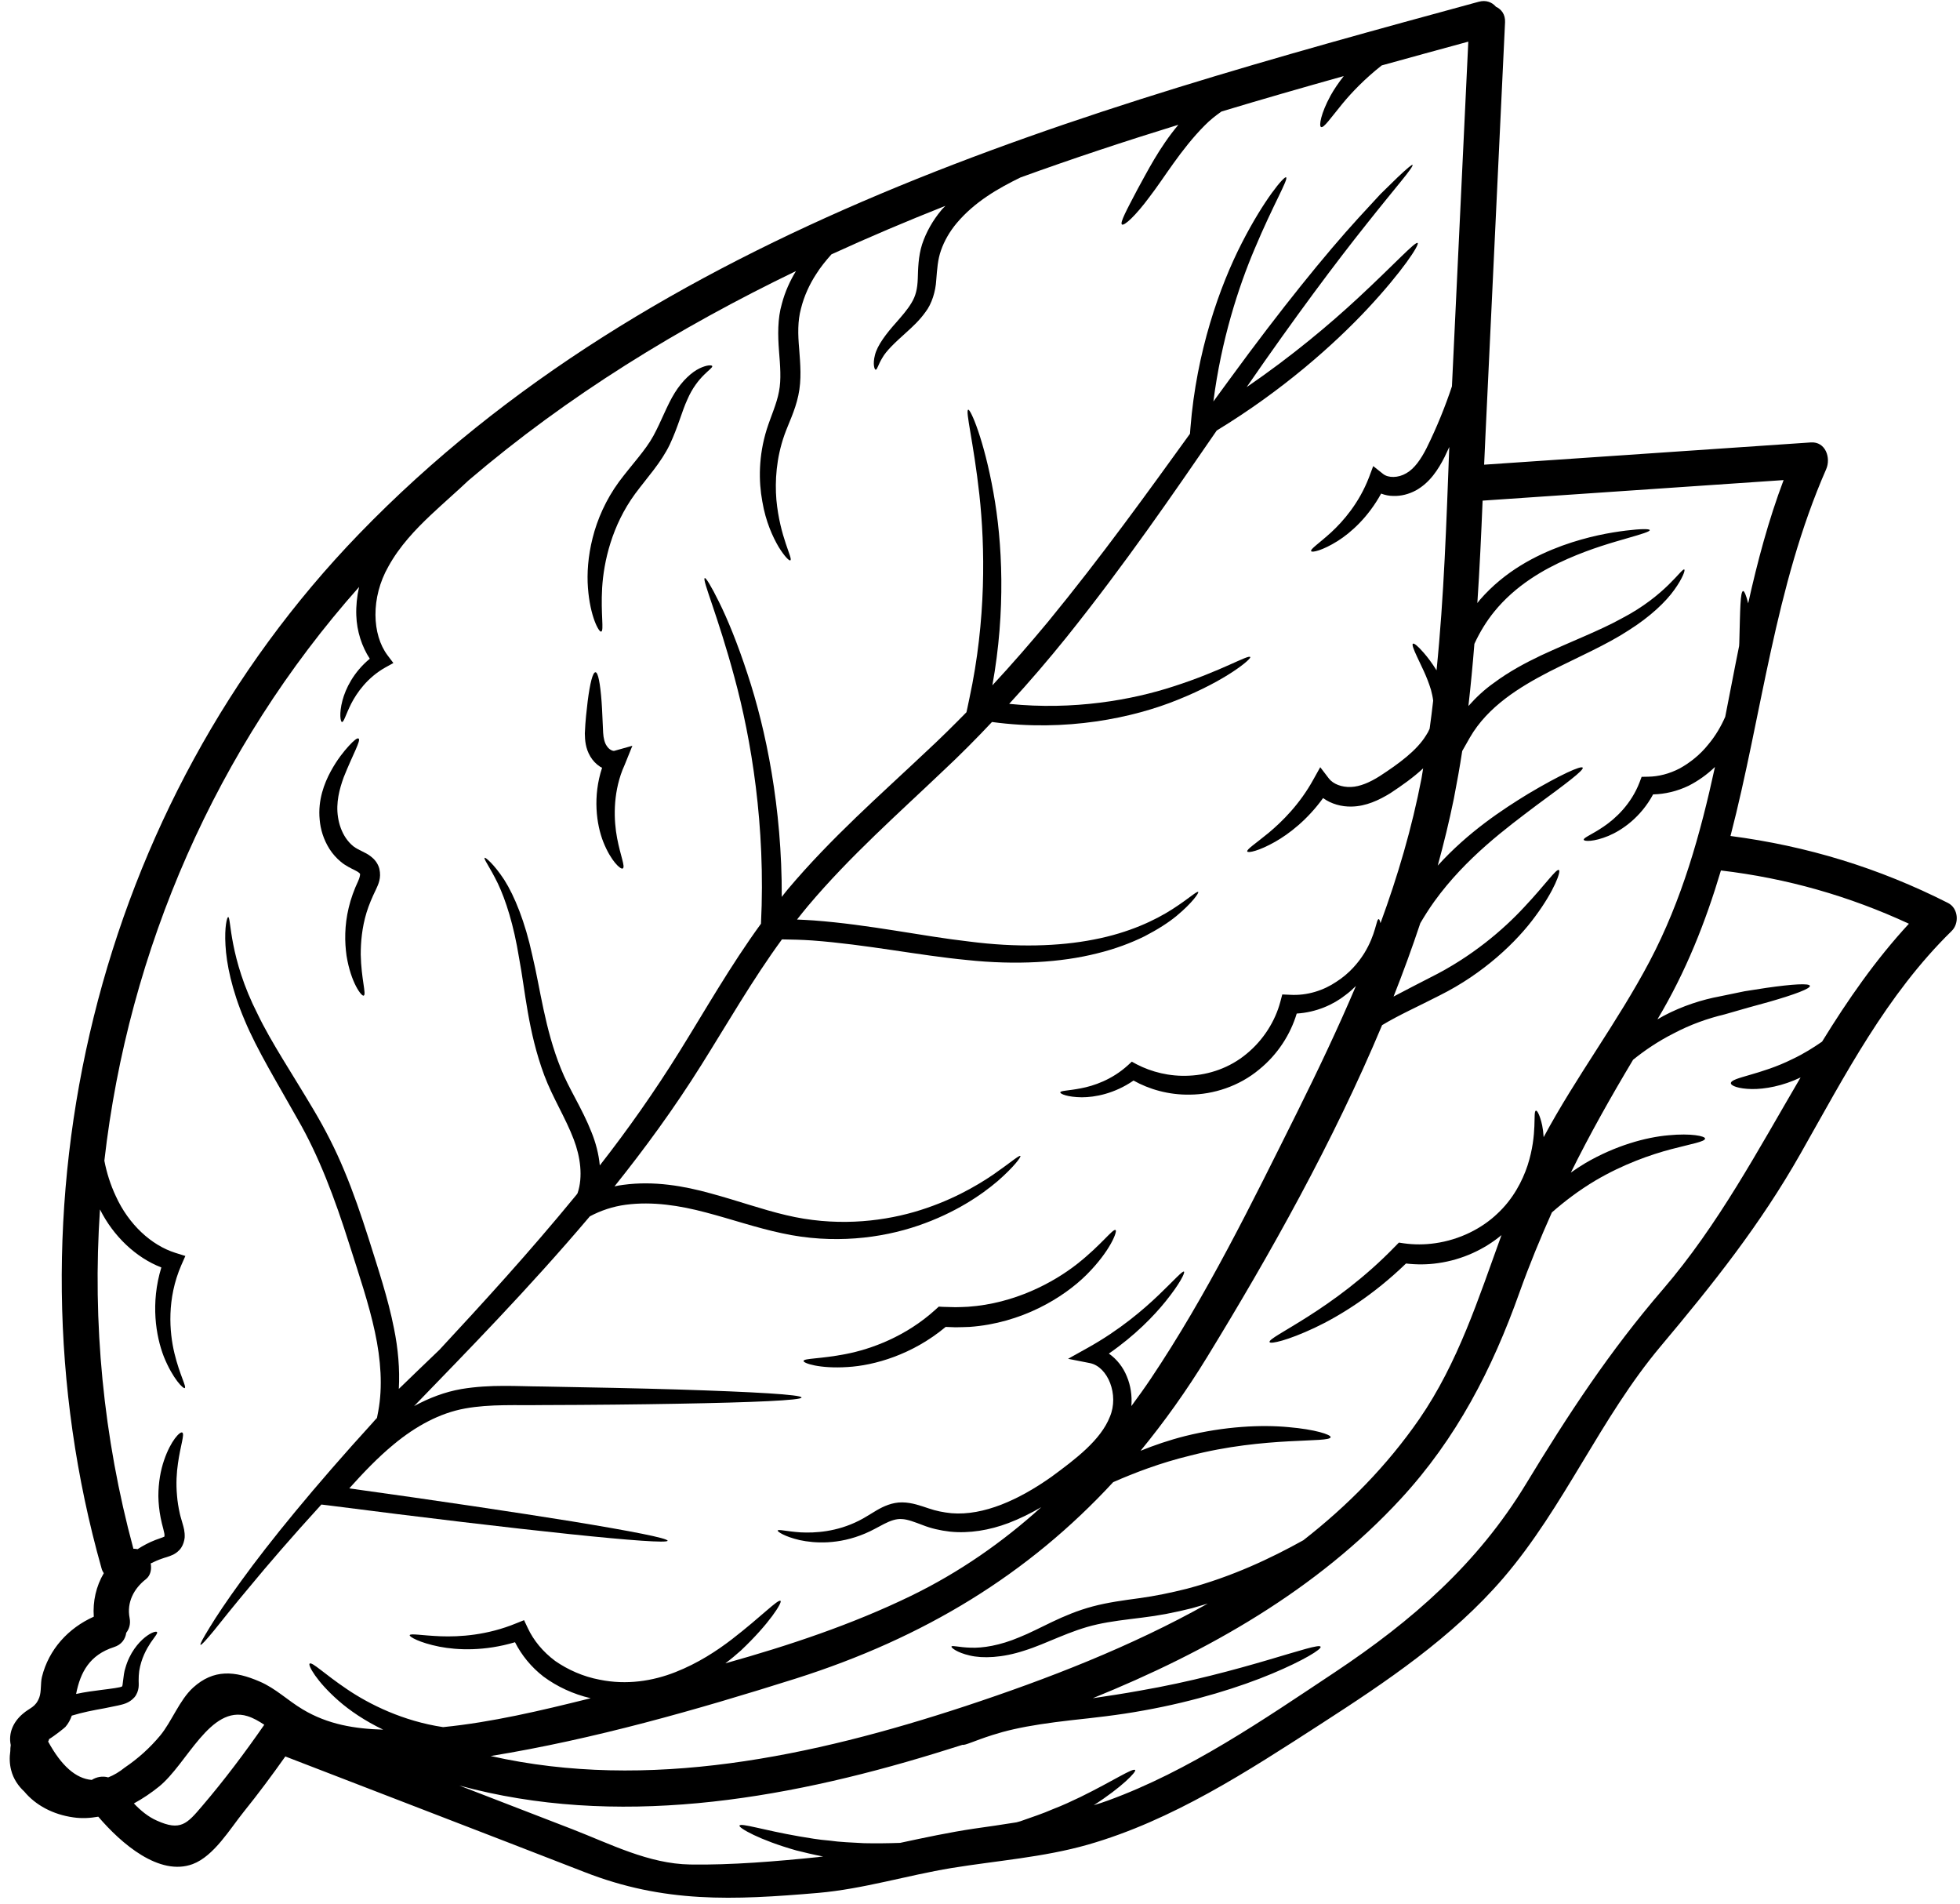
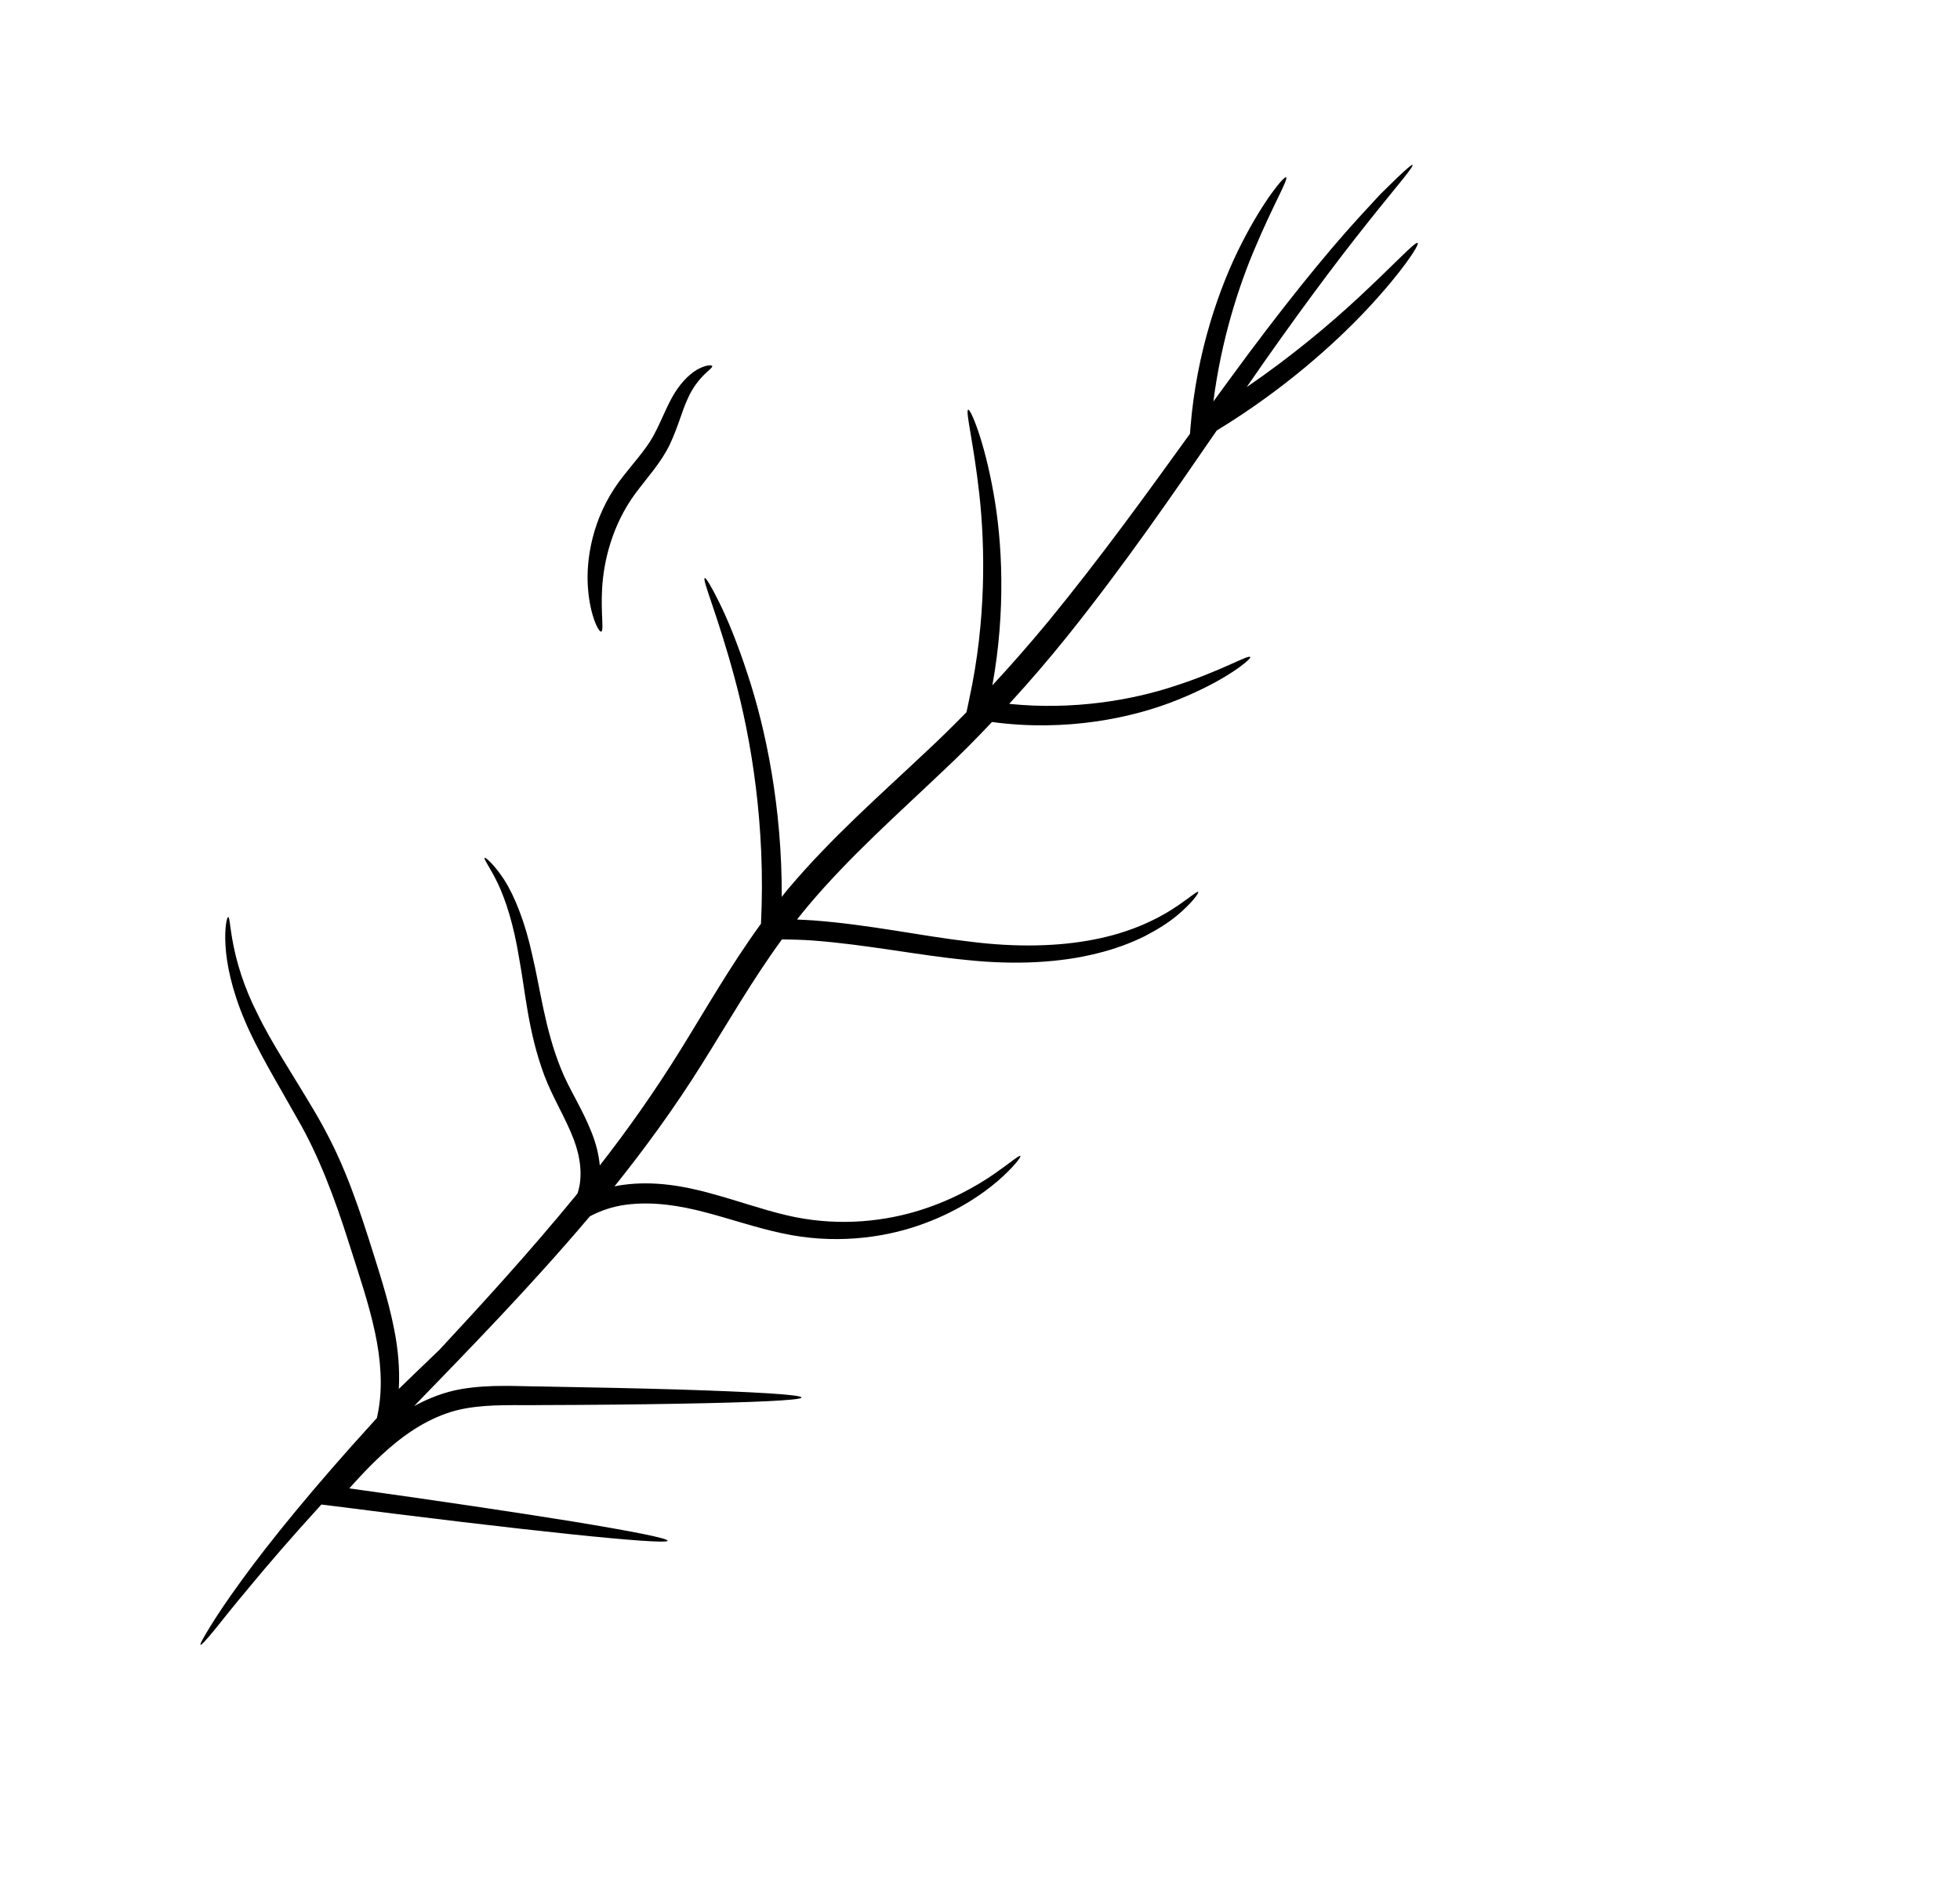
<svg xmlns="http://www.w3.org/2000/svg" height="117.3" preserveAspectRatio="xMidYMid meet" version="1.0" viewBox="3.4 5.5 120.8 117.3" width="120.8" zoomAndPan="magnify">
  <g id="change1_1">
-     <path d="M 19.688 111.777 C 19.355 111.555 19.027 111.363 18.656 111.246 C 16.348 110.531 14.934 114.195 13.191 115.594 C 12.727 115.969 12.203 116.324 11.652 116.625 C 12.07 117.066 12.547 117.457 13.07 117.684 C 14.523 118.34 14.926 117.883 15.852 116.793 C 17.223 115.191 18.488 113.504 19.688 111.777 Z M 92.887 29.305 C 93.223 22.227 93.555 15.145 93.895 8.066 C 92.121 8.551 90.34 9.035 88.559 9.531 C 87.531 10.34 86.715 11.188 86.133 11.895 C 85.402 12.785 84.988 13.402 84.82 13.328 C 84.68 13.262 84.805 12.496 85.402 11.398 C 85.609 11.023 85.891 10.605 86.219 10.188 C 83.711 10.891 81.195 11.613 78.684 12.371 C 78.324 12.621 77.969 12.902 77.648 13.23 C 76.168 14.719 75.152 16.465 74.254 17.625 C 73.379 18.812 72.68 19.438 72.547 19.332 C 72.414 19.223 72.84 18.434 73.512 17.156 C 74.098 16.102 74.828 14.621 76.027 13.188 C 72.762 14.195 69.508 15.27 66.297 16.434 C 64.938 17.098 63.48 17.922 62.359 19.254 C 61.926 19.773 61.602 20.34 61.398 20.922 C 61.191 21.504 61.16 22.078 61.102 22.77 C 61.066 23.438 60.832 24.227 60.434 24.734 C 60.059 25.258 59.641 25.633 59.277 25.965 C 58.551 26.617 58.02 27.117 57.777 27.555 C 57.52 27.973 57.469 28.281 57.371 28.281 C 57.305 28.289 57.172 27.957 57.328 27.367 C 57.477 26.773 58.012 26.066 58.652 25.352 C 58.969 24.984 59.316 24.602 59.574 24.168 C 59.84 23.734 59.941 23.301 59.965 22.68 C 59.984 22.094 59.992 21.297 60.234 20.547 C 60.484 19.797 60.891 19.082 61.406 18.465 C 61.484 18.359 61.582 18.281 61.668 18.184 C 59.301 19.121 56.953 20.113 54.645 21.172 C 54.312 21.547 53.98 21.945 53.695 22.402 C 53.289 23.027 52.957 23.746 52.766 24.516 C 52.559 25.277 52.574 26.09 52.656 27.008 C 52.723 27.914 52.816 28.891 52.602 29.871 C 52.398 30.828 51.992 31.602 51.742 32.312 C 51.242 33.734 51.156 35.133 51.25 36.289 C 51.465 38.613 52.293 39.93 52.109 40.027 C 52.043 40.07 51.758 39.797 51.391 39.203 C 51.035 38.598 50.594 37.656 50.383 36.398 C 50.152 35.156 50.145 33.586 50.66 31.945 C 50.918 31.137 51.273 30.379 51.41 29.629 C 51.559 28.879 51.484 28.031 51.41 27.098 C 51.34 26.176 51.316 25.141 51.59 24.211 C 51.785 23.469 52.094 22.801 52.457 22.203 C 45.246 25.684 38.414 29.863 32.277 35.102 C 31.594 35.75 30.785 36.449 29.945 37.238 C 29.004 38.129 28.027 39.152 27.34 40.402 C 26.242 42.324 26.324 44.609 27.289 45.883 L 27.645 46.355 L 27.148 46.629 C 26.039 47.254 25.391 48.188 25.043 48.863 C 24.699 49.555 24.59 50.004 24.477 49.988 C 24.391 49.988 24.285 49.496 24.508 48.656 C 24.699 47.938 25.184 46.922 26.191 46.09 C 25.707 45.348 25.391 44.41 25.359 43.41 C 25.34 42.844 25.398 42.258 25.531 41.668 C 16.715 51.586 11.312 64.031 9.832 77.02 C 9.973 77.754 10.203 78.492 10.539 79.207 C 11.328 80.941 12.719 82.23 14.211 82.699 L 14.824 82.891 L 14.574 83.457 C 13.676 85.52 13.832 87.566 14.152 88.891 C 14.477 90.23 14.91 90.957 14.785 91.031 C 14.715 91.098 14.059 90.484 13.496 89.09 C 13.008 87.832 12.668 85.805 13.344 83.598 C 11.785 82.996 10.387 81.676 9.562 80.023 C 9.09 86.984 9.762 94.055 11.621 100.93 C 11.711 100.93 11.789 100.938 11.879 100.957 C 12.211 100.746 12.57 100.547 12.977 100.391 C 13.195 100.305 13.449 100.23 13.512 100.191 C 13.527 100.188 13.527 100.18 13.535 100.18 C 13.535 100.18 13.535 100.164 13.535 100.148 C 13.574 100 13.383 99.484 13.301 99.023 C 13.211 98.566 13.168 98.117 13.16 97.691 C 13.16 96.836 13.305 96.078 13.512 95.477 C 13.926 94.262 14.5 93.688 14.633 93.77 C 14.793 93.863 14.523 94.555 14.367 95.68 C 14.285 96.242 14.242 96.91 14.309 97.641 C 14.336 98.008 14.398 98.391 14.484 98.773 C 14.527 98.973 14.59 99.141 14.648 99.367 C 14.715 99.598 14.801 99.867 14.781 100.25 C 14.758 100.441 14.699 100.672 14.566 100.871 C 14.441 101.062 14.242 101.207 14.086 101.289 C 13.75 101.445 13.574 101.465 13.387 101.539 C 13.145 101.621 12.918 101.723 12.688 101.836 C 12.754 102.195 12.68 102.578 12.395 102.805 C 11.652 103.379 11.203 104.238 11.387 105.188 C 11.461 105.566 11.363 105.875 11.18 106.109 C 11.129 106.492 10.895 106.844 10.422 106.992 C 8.93 107.473 8.355 108.531 8.09 109.879 C 8.641 109.758 9.172 109.691 9.656 109.629 C 10.195 109.562 10.902 109.473 10.906 109.414 C 10.98 109.504 10.98 108.691 11.129 108.273 C 11.395 107.332 11.93 106.719 12.328 106.395 C 12.738 106.066 13.035 106 13.078 106.066 C 13.133 106.141 12.941 106.344 12.68 106.727 C 12.43 107.109 12.102 107.691 11.98 108.465 C 11.953 108.656 11.945 108.855 11.945 109.062 C 11.945 109.18 11.961 109.316 11.938 109.496 C 11.914 109.664 11.844 109.906 11.68 110.09 C 11.344 110.465 10.945 110.523 10.672 110.59 C 10.402 110.648 10.121 110.703 9.832 110.762 C 9.172 110.879 8.48 111.012 7.824 111.215 C 7.738 111.461 7.617 111.695 7.434 111.906 C 7.391 111.961 6.734 112.48 6.426 112.66 C 6.414 112.711 6.398 112.762 6.367 112.812 C 7.184 114.309 8.074 115.094 9.055 115.176 C 9.34 114.992 9.723 114.918 10.07 115.02 C 10.402 114.891 10.746 114.691 11.094 114.41 C 11.91 113.859 12.637 113.203 13.27 112.445 C 13.977 111.594 14.465 110.246 15.301 109.488 C 16.566 108.34 17.871 108.449 19.402 109.113 C 20.387 109.531 21.145 110.289 22.055 110.828 C 23.609 111.762 25.273 112.027 27.016 112.078 C 25.891 111.539 24.949 110.898 24.258 110.289 C 22.902 109.098 22.367 108.098 22.484 108.008 C 22.633 107.883 23.391 108.648 24.793 109.59 C 26.164 110.52 28.246 111.555 30.711 111.922 C 33.727 111.621 36.73 110.906 39.652 110.18 C 39.703 110.164 39.754 110.156 39.805 110.141 C 38.73 109.891 37.738 109.43 36.898 108.809 C 36.137 108.223 35.539 107.477 35.141 106.691 C 33.273 107.25 31.602 107.184 30.48 106.965 C 29.246 106.719 28.621 106.352 28.652 106.258 C 28.688 106.133 29.379 106.277 30.555 106.324 C 31.727 106.367 33.426 106.266 35.23 105.52 L 35.699 105.332 L 35.93 105.82 C 36.281 106.574 36.855 107.277 37.621 107.848 C 38.395 108.383 39.336 108.809 40.359 109 C 42.023 109.34 43.641 109.082 45.031 108.531 C 46.422 107.984 47.578 107.223 48.496 106.52 C 50.344 105.094 51.359 104.012 51.508 104.145 C 51.617 104.234 50.844 105.52 49.066 107.199 C 48.777 107.457 48.453 107.73 48.105 107.992 C 52.035 106.891 55.922 105.594 59.543 103.836 C 62.539 102.379 65.195 100.523 67.578 98.367 C 66.922 98.75 66.254 99.082 65.555 99.348 C 64.387 99.789 63.137 100 61.941 99.875 C 61.352 99.809 60.766 99.672 60.266 99.473 C 59.773 99.289 59.344 99.117 58.984 99.102 C 58.277 99.043 57.543 99.656 56.719 99.992 C 55.078 100.688 53.613 100.598 52.684 100.398 C 51.75 100.18 51.309 99.875 51.332 99.809 C 51.367 99.715 51.859 99.863 52.75 99.922 C 53.633 99.965 54.961 99.898 56.344 99.199 C 56.688 99.031 57.02 98.801 57.438 98.559 C 57.844 98.324 58.383 98.066 59.008 98.074 C 59.617 98.082 60.148 98.285 60.625 98.441 C 61.09 98.602 61.543 98.691 62.043 98.742 C 64.031 98.906 66.211 97.906 68.191 96.508 C 69.719 95.387 71.242 94.23 71.805 92.797 C 72.379 91.449 71.684 89.715 70.574 89.492 L 69.227 89.227 L 70.426 88.559 C 72.414 87.453 73.863 86.203 74.82 85.289 C 75.777 84.371 76.285 83.789 76.371 83.855 C 76.453 83.914 76.109 84.613 75.246 85.68 C 74.504 86.602 73.355 87.785 71.742 88.906 C 72.238 89.25 72.629 89.758 72.848 90.309 C 73.086 90.867 73.18 91.504 73.129 92.141 C 73.527 91.598 73.922 91.055 74.305 90.484 C 77.793 85.289 80.559 79.625 83.348 74.031 C 84.621 71.469 85.852 68.887 86.969 66.254 C 86.777 66.445 86.574 66.629 86.336 66.805 C 85.574 67.41 84.52 67.879 83.32 67.953 C 82.938 69.227 82.156 70.465 81.016 71.391 C 79.766 72.441 78.168 72.941 76.734 72.949 C 75.414 72.973 74.211 72.613 73.262 72.082 C 72.074 72.898 70.875 73.113 70.074 73.113 C 69.191 73.105 68.727 72.898 68.75 72.809 C 68.758 72.699 69.234 72.715 70.023 72.559 C 70.793 72.414 71.922 72.043 72.914 71.141 L 73.156 70.918 L 73.473 71.09 C 74.355 71.543 75.48 71.848 76.703 71.781 C 77.91 71.727 79.191 71.301 80.23 70.434 C 81.281 69.574 81.996 68.402 82.305 67.246 L 82.43 66.777 L 82.902 66.797 C 83.973 66.863 84.988 66.52 85.762 65.996 C 86.559 65.488 87.109 64.832 87.477 64.246 C 88.215 63.051 88.215 62.133 88.375 62.133 C 88.406 62.133 88.449 62.227 88.484 62.383 C 89.547 59.484 90.422 56.52 91.012 53.457 C 91.047 53.25 91.078 53.043 91.113 52.844 C 90.504 53.41 89.801 53.906 89.09 54.375 C 88.398 54.801 87.594 55.184 86.699 55.199 C 86.086 55.215 85.445 55.039 84.945 54.676 C 83.98 56.012 82.855 56.879 81.988 57.371 C 80.988 57.938 80.324 58.07 80.273 57.969 C 80.215 57.844 80.766 57.496 81.598 56.812 C 82.414 56.129 83.512 55.055 84.355 53.516 L 84.77 52.773 L 85.305 53.473 C 85.566 53.809 86.094 54.016 86.66 53.992 C 87.215 53.973 87.832 53.707 88.434 53.324 C 89.613 52.559 90.715 51.75 91.289 50.816 C 91.379 50.684 91.453 50.543 91.512 50.402 C 91.594 49.828 91.664 49.246 91.73 48.672 C 91.703 48.445 91.652 48.219 91.594 48.004 C 91.336 47.148 90.965 46.473 90.746 45.988 C 90.516 45.5 90.414 45.215 90.48 45.164 C 90.555 45.117 90.789 45.309 91.148 45.723 C 91.379 45.988 91.656 46.348 91.938 46.805 C 92.402 42.242 92.547 37.621 92.723 33.043 C 92.629 33.25 92.531 33.453 92.43 33.668 C 92.039 34.434 91.527 35.242 90.656 35.723 C 90.23 35.949 89.758 36.074 89.281 36.059 C 89.023 36.059 88.766 36.008 88.523 35.914 C 87.734 37.355 86.676 38.312 85.844 38.836 C 84.895 39.43 84.254 39.562 84.211 39.461 C 84.145 39.336 84.672 39.004 85.441 38.305 C 86.191 37.613 87.168 36.492 87.773 34.918 L 88.035 34.219 L 88.648 34.707 C 88.965 34.957 89.574 34.957 90.074 34.66 C 90.57 34.383 90.98 33.793 91.328 33.102 C 91.973 31.797 92.488 30.504 92.887 29.305 Z M 113.328 35.082 C 107.141 35.508 100.961 35.926 94.777 36.348 C 94.691 38.453 94.594 40.555 94.453 42.66 C 94.512 42.594 94.555 42.52 94.609 42.461 C 96.168 40.668 98.082 39.711 99.688 39.121 C 101.305 38.539 102.668 38.312 103.602 38.195 C 104.543 38.078 105.066 38.082 105.078 38.164 C 105.094 38.254 104.594 38.406 103.695 38.664 C 102.809 38.922 101.504 39.281 100.012 39.938 C 98.531 40.586 96.801 41.578 95.492 43.191 C 95.02 43.773 94.602 44.449 94.27 45.176 C 94.168 46.457 94.047 47.73 93.902 49.004 C 94.383 48.461 94.902 47.98 95.457 47.59 C 96.41 46.879 97.41 46.348 98.367 45.891 C 100.289 45 102.004 44.352 103.344 43.609 C 106.074 42.191 107.055 40.48 107.207 40.594 C 107.273 40.621 107.125 41.102 106.598 41.836 C 106.082 42.566 105.125 43.492 103.77 44.344 C 102.43 45.223 100.68 45.98 98.863 46.898 C 97.074 47.828 95.102 49.02 93.988 50.953 L 93.52 51.777 C 93.371 52.758 93.195 53.734 93.004 54.715 C 92.723 56.09 92.387 57.469 92.012 58.836 C 93.895 56.762 96.016 55.371 97.598 54.406 C 99.57 53.234 100.855 52.66 100.945 52.801 C 101.039 52.949 99.898 53.801 98.082 55.133 C 96.293 56.488 93.754 58.336 91.797 61.051 C 91.48 61.492 91.203 61.934 90.938 62.383 C 90.434 63.898 89.883 65.406 89.289 66.906 C 90.023 66.512 90.789 66.129 91.555 65.73 C 94.121 64.457 96.082 62.758 97.359 61.375 C 98.648 60.008 99.32 59.012 99.48 59.109 C 99.613 59.18 99.215 60.352 98.039 61.941 C 96.883 63.531 94.836 65.488 92.129 66.836 C 90.832 67.504 89.605 68.047 88.582 68.668 C 85.578 75.836 81.688 82.766 77.809 89.102 C 76.527 91.199 75.152 93.121 73.695 94.895 C 74.531 94.555 75.453 94.238 76.441 93.988 C 78.883 93.379 81.184 93.281 82.82 93.438 C 84.461 93.578 85.43 93.902 85.41 94.055 C 85.367 94.43 81.398 93.988 76.742 95.195 C 74.914 95.637 73.305 96.258 72.008 96.828 C 66.777 102.488 60.391 106.41 52.434 108.934 C 46.32 110.863 39.984 112.672 33.641 113.703 C 43.34 115.891 53.465 113.734 62.898 110.629 C 67.934 108.965 73.105 106.969 77.84 104.309 C 77.516 104.402 77.199 104.504 76.867 104.594 C 75.82 104.859 74.777 105.059 73.781 105.176 C 72.789 105.301 71.863 105.402 71.016 105.594 C 69.352 105.961 67.902 106.785 66.535 107.207 C 65.172 107.656 63.961 107.699 63.164 107.508 C 62.359 107.324 62.008 107.016 62.043 106.957 C 62.082 106.867 62.492 107.008 63.223 107.027 C 63.953 107.059 65.02 106.898 66.23 106.383 C 67.469 105.895 68.867 104.984 70.75 104.484 C 71.672 104.238 72.648 104.109 73.621 103.977 C 74.594 103.844 75.555 103.645 76.551 103.395 C 79.309 102.664 81.73 101.52 83.73 100.406 C 86.449 98.285 88.875 95.828 90.871 92.945 C 93.27 89.465 94.52 85.512 95.941 81.605 C 94.902 82.473 93.539 83.121 92.031 83.332 C 91.363 83.43 90.703 83.43 90.055 83.355 C 88.066 85.285 85.984 86.586 84.41 87.324 C 82.77 88.094 81.703 88.332 81.648 88.199 C 81.496 87.883 85.555 86.27 89.406 82.281 L 89.617 82.066 L 89.934 82.113 C 90.555 82.199 91.203 82.199 91.855 82.105 C 93.363 81.891 94.727 81.199 95.684 80.285 C 96.648 79.391 97.227 78.285 97.551 77.305 C 98.184 75.336 97.859 73.965 98.066 73.938 C 98.141 73.914 98.316 74.23 98.449 74.848 C 98.492 75.055 98.523 75.305 98.539 75.57 C 100.531 71.852 103.102 68.469 105.074 64.73 C 107.066 60.949 108.199 56.895 109.098 52.758 C 108.613 53.227 108.062 53.617 107.48 53.914 C 106.766 54.258 106.008 54.434 105.285 54.449 C 104.527 55.855 103.383 56.648 102.539 57.004 C 101.613 57.387 101.023 57.348 101.012 57.246 C 100.973 57.121 101.496 56.938 102.23 56.438 C 102.961 55.945 103.934 55.055 104.453 53.699 L 104.578 53.367 L 104.977 53.359 C 105.609 53.352 106.285 53.184 106.934 52.844 C 107.566 52.492 108.188 52 108.691 51.367 C 109.137 50.836 109.473 50.254 109.73 49.668 C 110.02 48.219 110.289 46.762 110.586 45.309 C 110.594 45.184 110.602 45.051 110.602 44.926 C 110.652 43.102 110.652 41.934 110.836 41.918 C 110.906 41.918 111.027 42.191 111.145 42.676 C 111.719 40.098 112.395 37.555 113.328 35.082 Z M 115.699 69.684 C 117.281 67.113 118.996 64.641 121.051 62.418 C 117.363 60.711 113.527 59.617 109.465 59.137 C 108.523 62.301 107.309 65.379 105.551 68.312 C 105.684 68.234 105.816 68.16 105.949 68.086 C 107.105 67.477 108.316 67.094 109.395 66.895 C 109.938 66.781 110.453 66.68 110.93 66.578 C 111.41 66.504 111.852 66.438 112.262 66.371 C 113.891 66.137 114.91 66.078 114.949 66.246 C 114.984 66.414 114.02 66.777 112.445 67.23 C 112.051 67.336 111.613 67.461 111.152 67.586 C 110.695 67.719 110.211 67.859 109.695 68.004 C 108.648 68.254 107.582 68.629 106.523 69.191 C 105.598 69.66 104.77 70.219 104.051 70.801 C 102.66 73.125 101.379 75.402 100.215 77.754 C 100.496 77.555 100.789 77.359 101.098 77.176 C 102.953 76.086 104.859 75.57 106.242 75.453 C 107.633 75.32 108.488 75.504 108.488 75.656 C 108.488 75.848 107.664 75.98 106.398 76.312 C 105.133 76.645 103.434 77.238 101.73 78.242 C 100.695 78.859 99.805 79.543 99.047 80.207 C 98.34 81.789 97.668 83.414 97.051 85.137 C 95.367 89.875 93.164 94.137 89.738 97.852 C 84.555 103.469 77.832 107.273 70.75 110.141 C 71.691 110.004 72.664 109.855 73.672 109.672 C 79.883 108.598 84.652 106.645 84.793 106.969 C 84.863 107.117 83.754 107.809 81.805 108.625 C 79.859 109.441 77.066 110.328 73.895 110.895 C 72.309 111.188 70.781 111.348 69.426 111.496 C 68.066 111.652 66.863 111.828 65.871 112.055 C 65.379 112.164 64.945 112.289 64.562 112.41 C 64.547 112.414 64.539 112.414 64.527 112.422 C 63.48 112.754 62.867 113.062 62.723 113.012 C 62.156 113.188 61.59 113.371 61.023 113.543 C 51.535 116.449 41.332 118.148 31.703 115.52 C 34.031 116.418 36.355 117.316 38.68 118.215 C 41.016 119.121 43.383 120.348 45.938 120.387 C 48.461 120.43 51.324 120.188 53.832 119.93 C 53.934 119.914 54.031 119.898 54.137 119.895 C 53.539 119.781 52.984 119.648 52.477 119.52 C 50.191 118.875 48.918 118.125 48.977 117.992 C 49.051 117.809 50.418 118.266 52.668 118.656 C 53.234 118.75 53.855 118.863 54.523 118.914 C 55.188 119.012 55.902 119.031 56.652 119.074 C 57.363 119.09 58.109 119.082 58.875 119.055 C 60.391 118.73 61.906 118.406 63.422 118.18 C 64.305 118.055 65.18 117.93 66.047 117.789 C 66.121 117.766 66.203 117.742 66.285 117.723 C 66.988 117.473 67.676 117.25 68.285 116.98 C 68.91 116.742 69.477 116.473 69.992 116.227 C 72.047 115.219 73.238 114.41 73.363 114.57 C 73.445 114.668 72.562 115.609 70.809 116.734 C 71.105 116.648 71.391 116.551 71.676 116.449 C 76.691 114.625 81.262 111.469 85.684 108.531 C 90.434 105.367 94.461 101.863 97.449 96.941 C 100.055 92.645 102.613 88.75 105.898 84.938 C 109.297 80.984 111.746 76.371 114.375 71.891 C 113.27 72.422 112.16 72.617 111.363 72.605 C 110.555 72.59 110.078 72.406 110.078 72.242 C 110.094 71.883 111.926 71.734 113.875 70.758 C 114.582 70.426 115.191 70.035 115.699 69.684 Z M 123.465 61.141 C 124.098 61.465 124.168 62.398 123.684 62.867 C 119.652 66.82 117.129 71.727 114.375 76.578 C 111.895 80.957 108.973 84.621 105.75 88.457 C 102.02 92.898 99.82 98.344 96.059 102.73 C 92.906 106.402 88.832 109.133 84.805 111.73 C 80.289 114.645 75.668 117.668 70.449 119.164 C 67.711 119.945 64.848 120.148 62.043 120.605 C 59.309 121.055 56.605 121.895 53.832 122.137 C 48.57 122.586 44.34 122.777 39.41 120.848 C 33.285 118.465 27.156 116.117 21.027 113.746 C 21.02 113.742 21.004 113.734 20.988 113.727 C 20.164 114.891 19.32 116.027 18.422 117.141 C 17.582 118.18 16.59 119.871 15.273 120.363 C 13.219 121.121 10.887 119.113 9.457 117.441 C 8.949 117.531 8.441 117.559 7.926 117.484 C 6.656 117.309 5.586 116.723 4.895 115.891 C 4.535 115.559 4.219 115.109 4.086 114.566 C 3.988 114.188 3.977 113.793 4.035 113.402 C 4.035 113.277 4.043 113.152 4.062 113.027 C 3.91 112.297 4.211 111.605 4.801 111.105 C 5.258 110.707 5.586 110.715 5.824 110.09 C 5.957 109.723 5.891 109.223 5.984 108.832 C 6.406 107.125 7.617 105.816 9.18 105.117 C 9.113 104.172 9.324 103.238 9.797 102.438 C 9.738 102.348 9.688 102.254 9.656 102.129 C 3.363 79.824 9.379 55.105 25.523 38.406 C 43.75 19.562 70.023 12.281 94.535 5.609 C 94.992 5.484 95.359 5.637 95.602 5.918 C 95.934 6.07 96.184 6.391 96.16 6.875 C 95.758 15.359 95.359 23.836 94.953 32.32 C 94.926 32.926 94.902 33.527 94.871 34.133 C 101.586 33.676 108.289 33.219 115 32.762 C 115.922 32.695 116.258 33.727 115.949 34.418 C 112.777 41.66 112.004 49.504 110.055 57.012 C 114.773 57.629 119.195 58.977 123.465 61.141" fill="inherit" />
    <path d="M 90.773 20.473 C 90.898 20.57 89.848 22.203 87.715 24.492 C 85.617 26.742 82.406 29.586 78.391 32.027 C 75.746 35.867 72.762 40.238 69.125 44.773 C 68.027 46.133 66.852 47.512 65.598 48.871 C 69.566 49.277 73.172 48.629 75.719 47.797 C 78.684 46.848 80.355 45.809 80.457 45.988 C 80.539 46.09 79.016 47.406 76.004 48.613 C 73.246 49.738 69.094 50.609 64.539 49.988 C 63.578 51.008 62.59 52.008 61.543 52.984 C 58.746 55.648 55.77 58.27 53.191 61.332 C 52.965 61.602 52.742 61.883 52.523 62.16 C 52.859 62.176 53.199 62.191 53.547 62.215 C 57.027 62.477 60.219 63.184 63.137 63.516 C 66.039 63.891 68.676 63.816 70.824 63.391 C 72.988 62.977 74.598 62.199 75.637 61.535 C 76.668 60.875 77.176 60.387 77.25 60.461 C 77.301 60.508 76.91 61.109 75.918 61.934 C 75.422 62.344 74.754 62.773 73.945 63.191 C 73.121 63.598 72.137 63.973 71.016 64.246 C 68.785 64.812 66.004 64.973 63.016 64.656 C 60.023 64.371 56.812 63.699 53.457 63.449 C 52.824 63.406 52.207 63.391 51.594 63.383 C 49.77 65.879 48.238 68.555 46.629 71.117 C 44.945 73.805 43.125 76.289 41.273 78.602 C 41.449 78.566 41.625 78.527 41.809 78.508 C 43.715 78.25 45.555 78.578 47.203 79.035 C 48.863 79.484 50.391 80.035 51.852 80.375 C 54.77 81.074 57.543 80.809 59.727 80.184 C 61.918 79.551 63.547 78.602 64.613 77.879 C 65.672 77.145 66.219 76.66 66.289 76.73 C 66.344 76.777 65.914 77.379 64.906 78.262 C 63.898 79.125 62.273 80.242 59.984 81.023 C 57.719 81.797 54.754 82.18 51.602 81.492 C 50.043 81.164 48.488 80.625 46.895 80.207 C 45.305 79.785 43.625 79.516 41.969 79.734 C 41.176 79.84 40.426 80.09 39.754 80.449 C 35.945 84.945 32.176 88.773 28.922 92.141 C 29.844 91.641 30.82 91.266 31.836 91.09 C 33.641 90.789 35.289 90.926 36.848 90.934 C 39.969 90.988 42.785 91.047 45.148 91.117 C 49.883 91.266 52.801 91.434 52.801 91.613 C 52.801 91.781 49.875 91.914 45.141 91.996 C 42.781 92.039 39.961 92.07 36.84 92.078 C 35.273 92.105 33.617 92.004 32.059 92.289 C 30.496 92.57 29.012 93.387 27.68 94.488 C 26.68 95.312 25.781 96.258 24.926 97.211 C 30.387 97.969 35.172 98.684 38.637 99.242 C 42.332 99.848 44.547 100.281 44.547 100.438 C 44.531 100.582 42.273 100.422 38.531 100.031 C 34.793 99.641 29.578 99.023 23.633 98.258 L 23.207 98.207 C 21.395 100.191 19.902 101.922 18.762 103.305 C 17.805 104.445 17.082 105.352 16.59 105.969 C 16.09 106.574 15.809 106.883 15.758 106.852 C 15.715 106.816 15.91 106.449 16.324 105.777 C 16.734 105.102 17.379 104.129 18.266 102.914 C 20.02 100.488 22.77 97.109 26.379 93.152 C 26.457 93.055 26.547 92.961 26.633 92.871 L 26.715 92.445 C 26.988 90.965 26.879 89.301 26.508 87.578 C 26.141 85.855 25.531 84.062 24.934 82.184 C 24.035 79.332 23.043 76.711 21.754 74.48 C 20.496 72.234 19.246 70.207 18.473 68.352 C 17.684 66.496 17.355 64.871 17.297 63.742 C 17.23 62.617 17.391 62 17.465 62.008 C 17.648 62.008 17.508 64.516 19.277 67.984 C 20.113 69.727 21.41 71.656 22.75 73.922 C 23.418 75.047 24.066 76.297 24.617 77.629 C 25.176 78.961 25.656 80.367 26.117 81.809 C 26.707 83.688 27.32 85.512 27.68 87.344 C 27.938 88.602 28.047 89.867 27.98 91.082 C 28.887 90.207 29.719 89.398 30.48 88.676 C 33.125 85.828 35.996 82.695 38.871 79.191 C 38.914 79.141 38.961 79.086 38.996 79.027 C 39.344 78 39.164 76.762 38.762 75.711 C 38.254 74.371 37.453 73.117 36.945 71.758 C 35.934 69.043 35.773 66.531 35.391 64.523 C 35.066 62.5 34.566 60.949 34.082 59.934 C 33.59 58.922 33.191 58.422 33.273 58.355 C 33.316 58.32 33.832 58.727 34.477 59.711 C 35.109 60.703 35.766 62.316 36.207 64.363 C 36.695 66.387 36.973 68.879 37.969 71.344 C 38.453 72.574 39.277 73.789 39.863 75.281 C 40.113 75.906 40.301 76.594 40.367 77.312 C 42.074 75.129 43.727 72.789 45.289 70.277 C 46.863 67.746 48.41 65.016 50.301 62.418 C 50.602 56.379 49.691 51.012 48.672 47.262 C 47.645 43.434 46.656 41.195 46.836 41.121 C 46.906 41.086 47.23 41.609 47.723 42.609 C 48.219 43.609 48.844 45.105 49.469 47.023 C 50.602 50.43 51.602 55.258 51.582 60.766 C 51.707 60.609 51.824 60.449 51.957 60.293 C 54.645 57.105 57.672 54.465 60.457 51.836 C 61.332 51.027 62.156 50.211 62.965 49.387 L 63.031 49.086 C 63.07 48.902 63.113 48.711 63.148 48.527 C 64.188 43.707 64.113 39.195 63.762 35.984 C 63.406 32.762 62.883 30.797 63.074 30.746 C 63.215 30.695 64.047 32.586 64.629 35.859 C 65.18 38.887 65.395 43.141 64.562 47.73 C 65.762 46.438 66.895 45.133 67.977 43.832 C 71.316 39.762 74.172 35.781 76.742 32.227 L 76.77 31.863 C 77.141 27.184 78.566 23.145 79.941 20.465 C 81.324 17.766 82.547 16.344 82.664 16.426 C 82.828 16.527 81.871 18.105 80.73 20.828 C 79.727 23.184 78.668 26.465 78.184 30.238 C 78.531 29.762 78.875 29.289 79.207 28.84 C 82.363 24.516 85.109 21.137 87.133 18.922 C 87.641 18.367 88.094 17.883 88.484 17.457 C 88.898 17.051 89.25 16.715 89.531 16.434 C 90.105 15.891 90.422 15.625 90.457 15.66 C 90.504 15.699 90.262 16.043 89.766 16.652 C 89.516 16.957 89.207 17.332 88.848 17.781 C 88.484 18.223 88.074 18.742 87.609 19.324 C 85.77 21.629 83.219 25.027 80.234 29.355 C 83.031 27.441 85.367 25.469 87.094 23.867 C 89.348 21.777 90.637 20.355 90.773 20.473" fill="inherit" />
-     <path d="M 72.156 81.293 C 72.281 81.359 71.832 82.582 70.375 84.039 C 68.941 85.469 66.355 87.035 63.156 87.262 C 62.867 87.277 62.574 87.277 62.289 87.285 C 62.082 87.277 61.883 87.27 61.684 87.262 C 59.633 88.977 57.277 89.641 55.637 89.734 C 53.906 89.848 52.898 89.492 52.926 89.359 C 52.941 89.191 53.949 89.242 55.527 88.934 C 57.086 88.633 59.242 87.852 61.074 86.18 L 61.258 86.012 L 61.531 86.027 C 61.781 86.035 62.039 86.043 62.297 86.047 C 62.551 86.043 62.809 86.035 63.07 86.02 C 65.922 85.82 68.316 84.539 69.793 83.379 C 71.289 82.199 71.992 81.191 72.156 81.293" fill="inherit" />
    <path d="M 47.297 28.059 C 47.355 28.223 46.395 28.648 45.762 30.121 C 45.43 30.836 45.195 31.793 44.684 32.883 C 44.156 33.992 43.281 34.934 42.551 35.918 C 41.109 37.879 40.609 40.113 40.512 41.719 C 40.418 43.34 40.637 44.367 40.453 44.418 C 40.316 44.473 39.77 43.492 39.637 41.727 C 39.57 40.852 39.637 39.781 39.926 38.645 C 40.211 37.504 40.742 36.289 41.551 35.184 C 42.359 34.102 43.184 33.25 43.668 32.359 C 44.164 31.453 44.508 30.469 44.988 29.703 C 45.465 28.938 46.047 28.422 46.512 28.199 C 46.98 27.973 47.277 27.988 47.297 28.059" fill="inherit" />
-     <path d="M 42.375 51.453 L 41.898 52.633 L 41.766 52.941 C 41.168 54.48 41.227 56.055 41.434 57.145 C 41.641 58.238 41.949 58.91 41.785 59.012 C 41.66 59.102 41.059 58.57 40.586 57.387 C 40.152 56.289 39.926 54.566 40.508 52.809 C 40.469 52.785 40.43 52.773 40.395 52.75 C 40.133 52.582 39.93 52.359 39.785 52.117 C 39.48 51.602 39.453 51.109 39.445 50.695 C 39.477 49.887 39.555 49.277 39.621 48.703 C 39.762 47.605 39.93 46.922 40.102 46.922 C 40.262 46.93 40.395 47.613 40.477 48.73 C 40.52 49.27 40.535 49.984 40.574 50.66 C 40.594 50.984 40.668 51.293 40.801 51.469 C 40.934 51.684 41.16 51.785 41.258 51.766 L 42.375 51.453" fill="inherit" />
-     <path d="M 26.781 59.035 C 26.914 59.609 26.707 60.008 26.582 60.285 C 26.324 60.816 26.141 61.25 25.992 61.727 C 25.707 62.66 25.633 63.559 25.633 64.316 C 25.664 65.836 25.992 66.777 25.816 66.848 C 25.691 66.914 25.031 66.07 24.758 64.391 C 24.641 63.559 24.625 62.535 24.891 61.434 C 25.016 60.895 25.234 60.293 25.477 59.785 C 25.582 59.555 25.602 59.371 25.59 59.352 C 25.59 59.336 25.539 59.254 25.285 59.129 C 25.066 59.02 24.691 58.844 24.41 58.605 C 24.125 58.371 23.891 58.098 23.707 57.812 C 23.336 57.223 23.152 56.598 23.102 56.004 C 22.984 54.789 23.391 53.758 23.781 53.035 C 24.184 52.293 24.602 51.785 24.91 51.449 C 25.223 51.109 25.426 50.953 25.5 51.008 C 25.664 51.109 25.141 51.992 24.582 53.398 C 24.324 54.109 24.09 54.965 24.234 55.863 C 24.301 56.312 24.465 56.77 24.719 57.145 C 24.852 57.336 25 57.504 25.176 57.645 C 25.352 57.781 25.531 57.863 25.855 58.027 C 26.008 58.098 26.184 58.203 26.363 58.363 C 26.547 58.52 26.715 58.77 26.781 59.035" fill="inherit" />
  </g>
</svg>